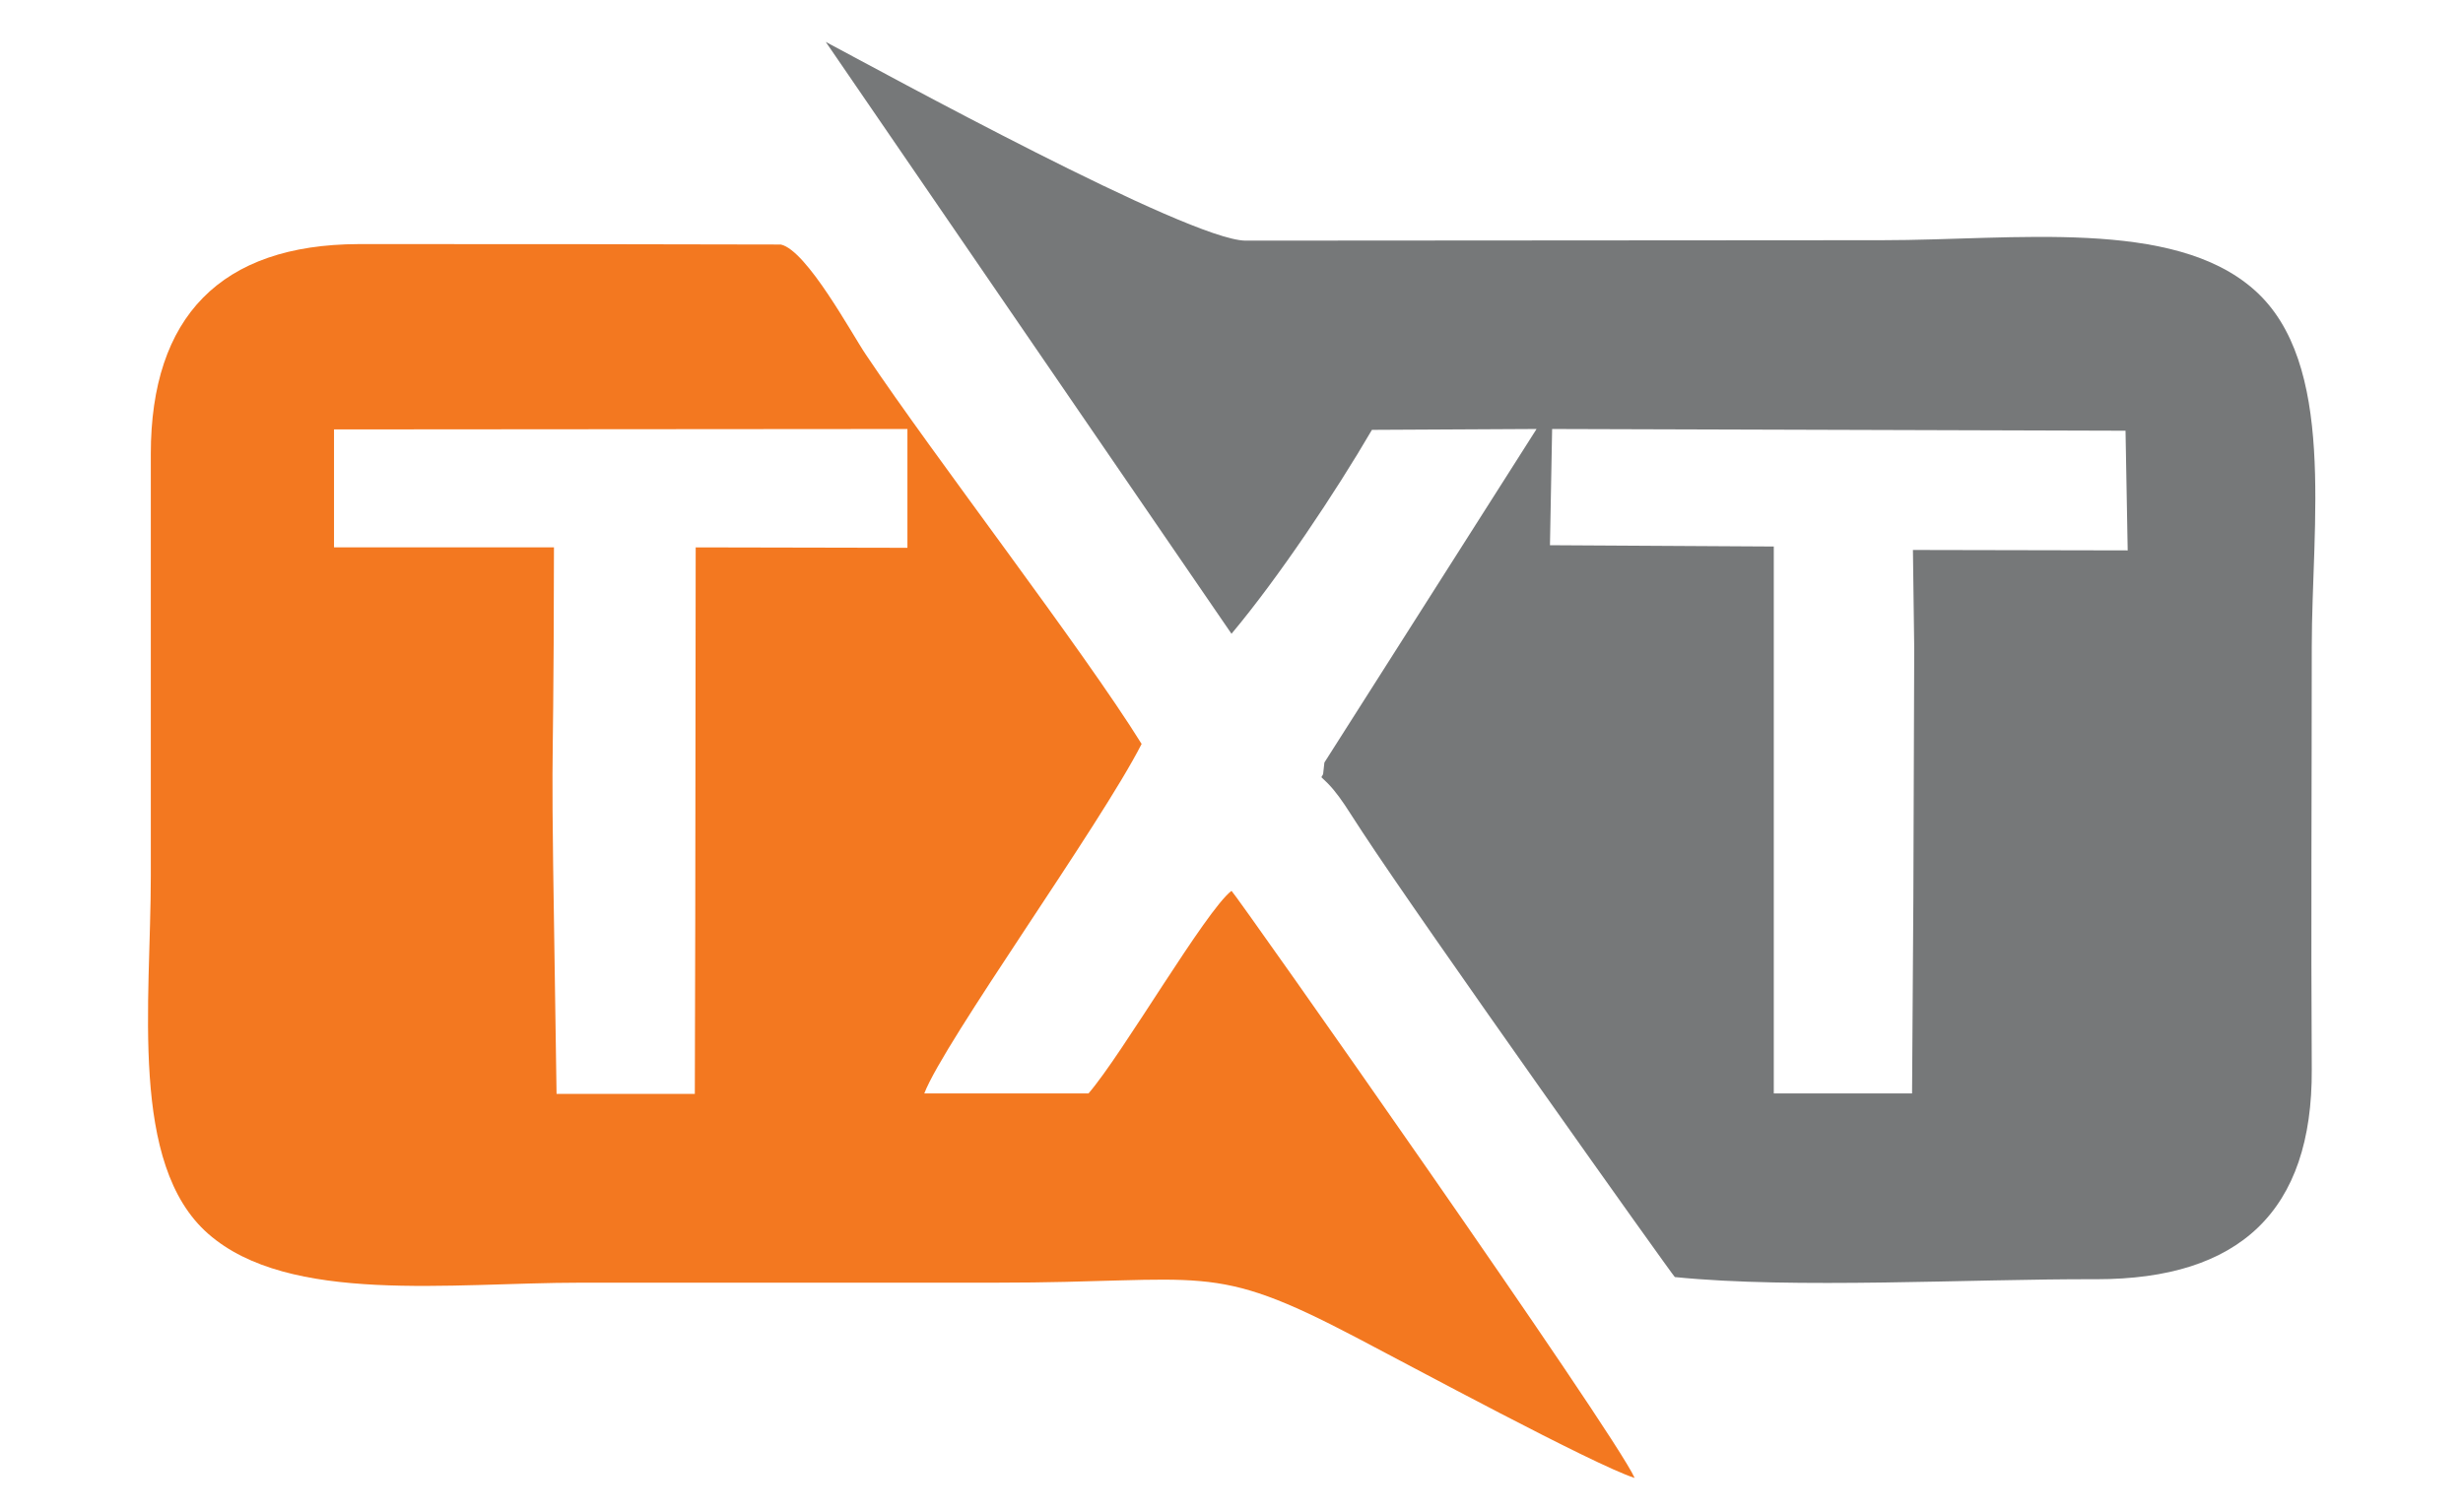
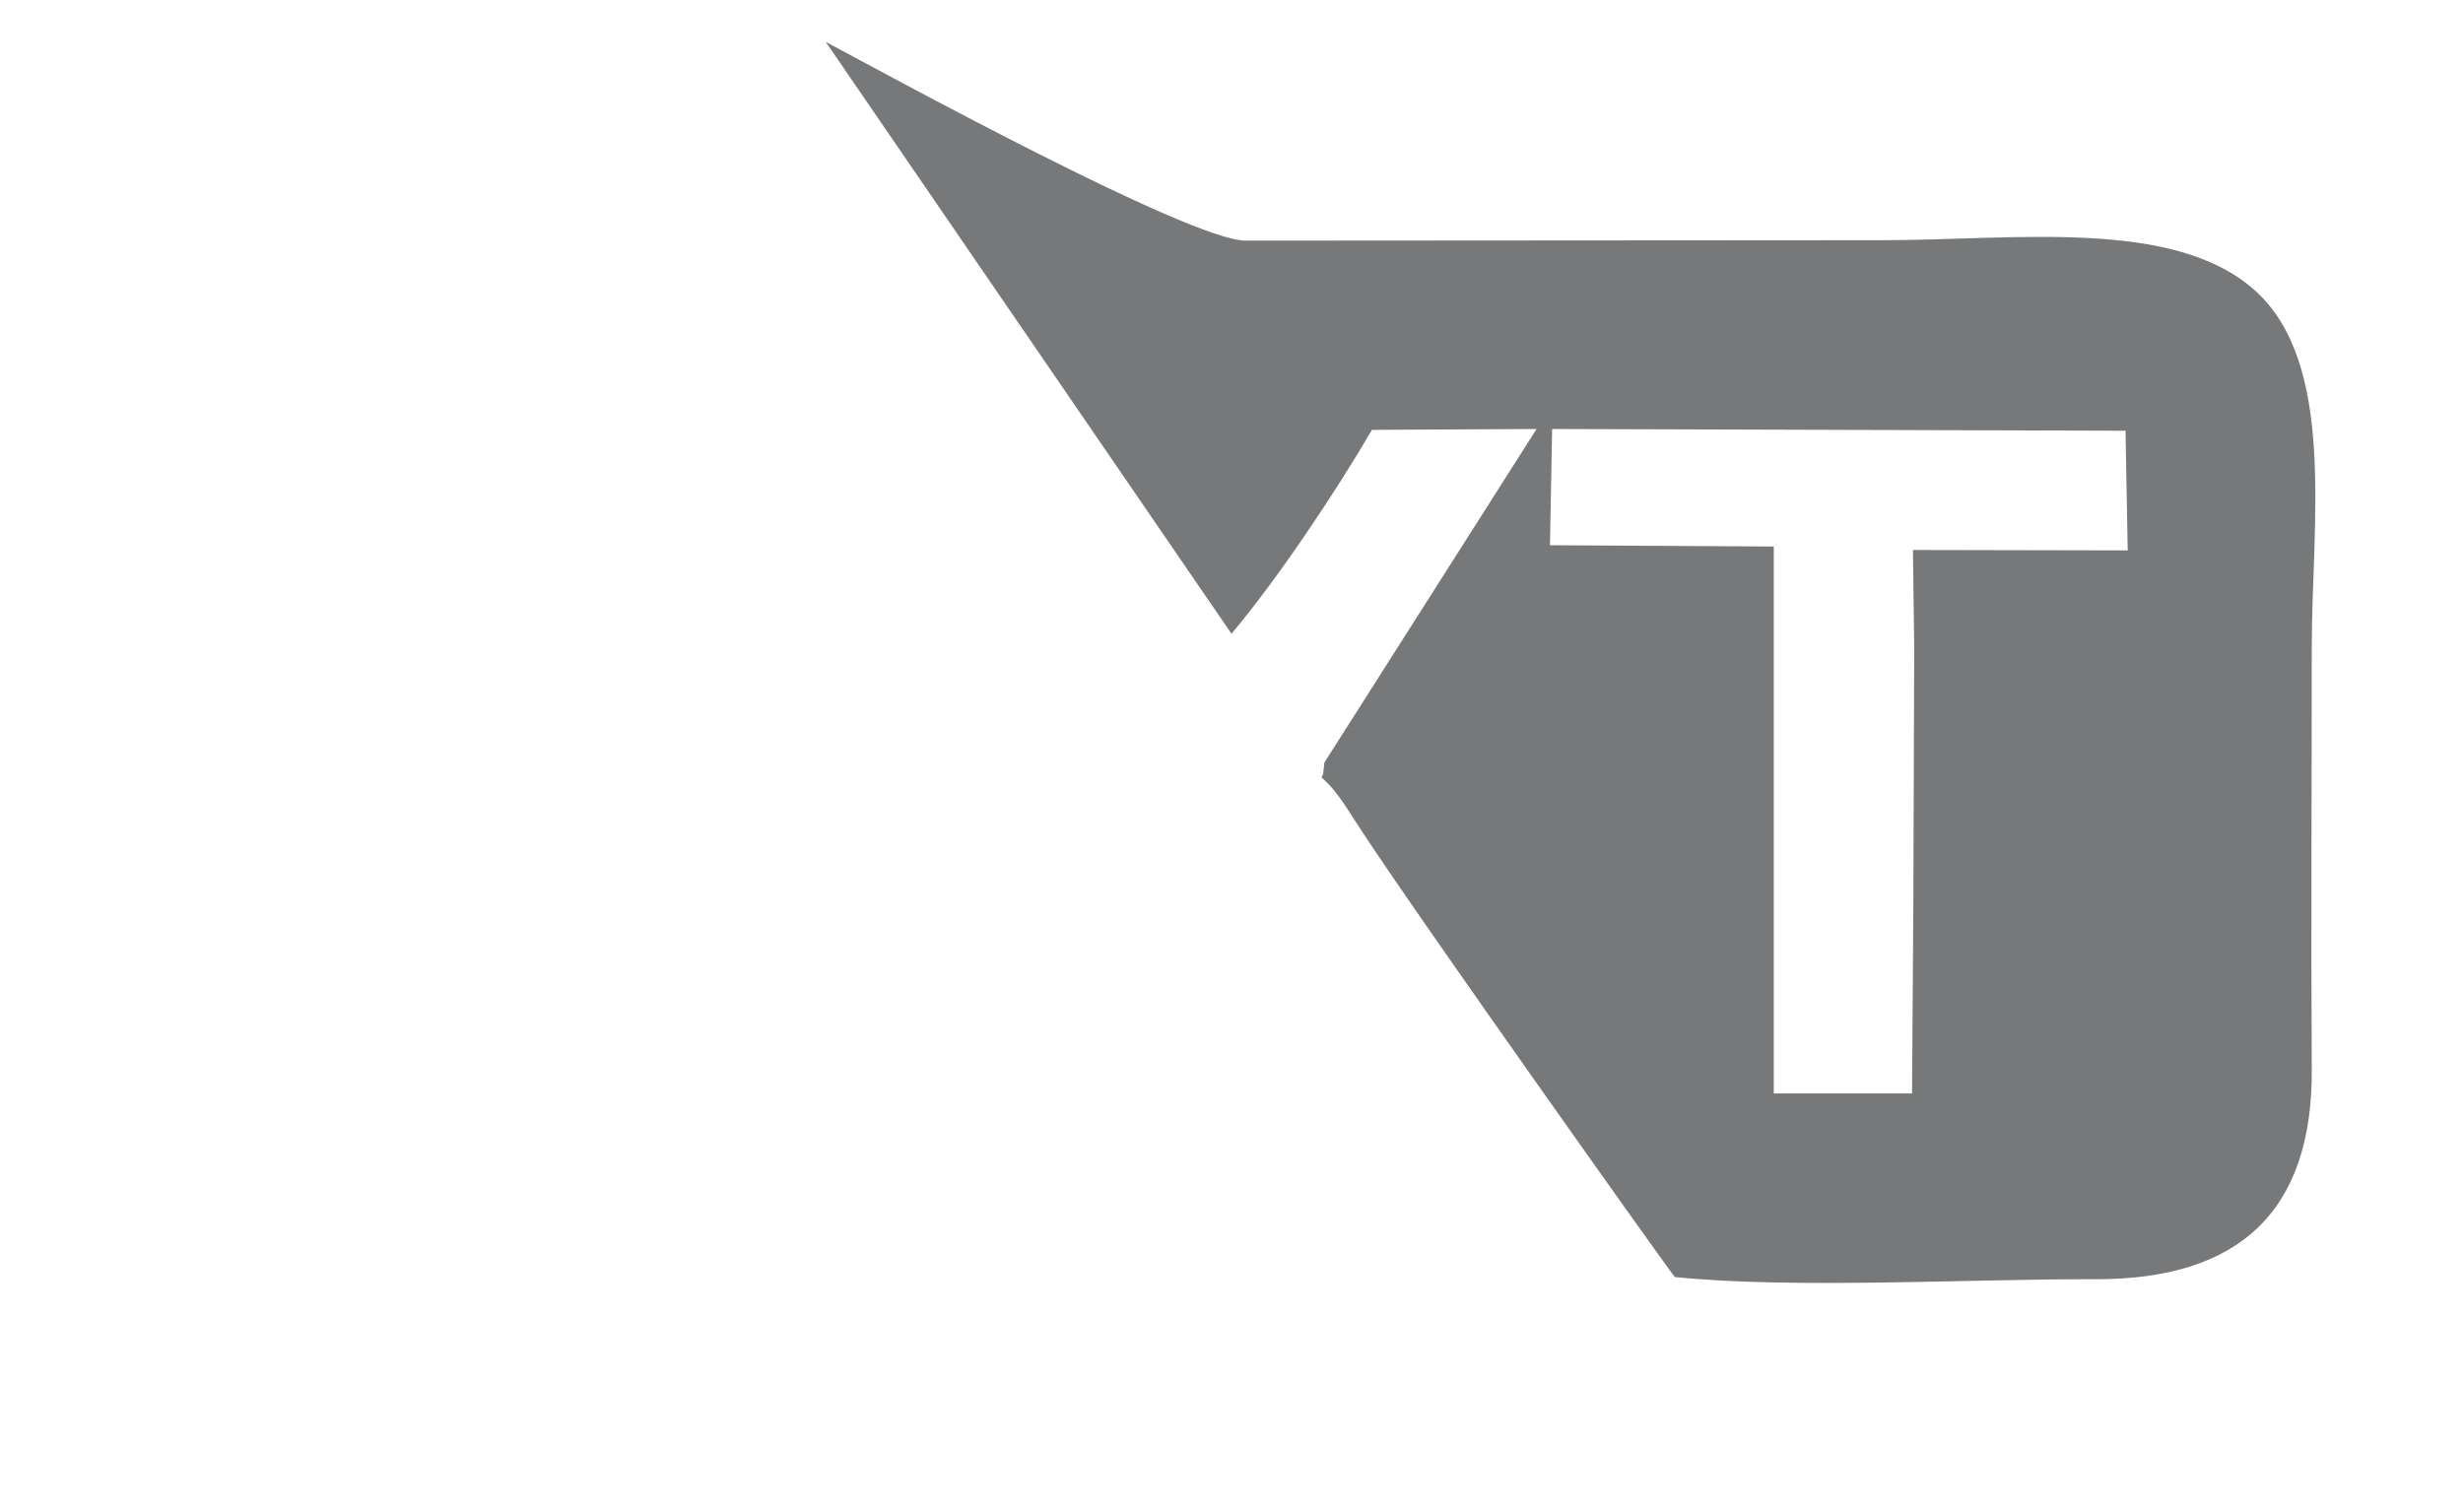
<svg xmlns="http://www.w3.org/2000/svg" version="1.2" viewBox="0 0 570 350" width="570" height="350">
  <title>logo</title>
  <style>
		.s0 { fill: #f37820 } 
		.s1 { fill: #767879 } 
	</style>
  <g id="Vrstva 1">
-     <path id="&lt;Compound Path&gt;" fill-rule="evenodd" class="s0" d="m34.9 202.8q0-48.9 0-97.7c0-31.8 16.2-48.5 48.1-48.6 32.6 0 65.2 0 97.7 0.1 6 1.3 16.5 20.8 19.7 25.5 15.8 23.6 50.2 68.2 63.8 90.1-9.7 19-45.7 68.9-50.3 80.9h38c7.8-9 27.1-42.3 33.1-46.9 1.1 0.9 88.6 125.3 93.3 135.9-9.4-3-52.5-26.3-64.4-32.5-34.1-17.9-34.4-12.7-83.5-12.7q-48.1 0-96 0c-30.1 0-67.5 5.1-86.2-11.3-18.4-16.1-13.3-53.7-13.3-82.8zm42.4-76.1h50.9c-0.1 74.3-1 23.7 0.6 126.5h32l0.1-40.5 0.1-86 49 0.1v-27.5l-132.7 0.1z" />
    <path id="&lt;Compound Path&gt;" fill-rule="evenodd" class="s1" d="m285 146.7l-93.9-137c13.2 7 83.9 45.8 97.1 46l147.4-0.1c30.6 0 67.3-5.2 86.1 11.5 19.1 16.9 13.3 54.1 13.3 82.7 0 32.5-0.2 65.1 0 97.7 0.2 32.9-16.8 48.6-49.8 48.6-29-0.1-70 2.3-97.6-0.5-0.4-0.2-58.7-82.2-72.3-103l-4.1-6.3c-1.9-2.8-3.2-4.4-5.4-6.4l0.4-0.7 0.3-2.7 49.1-77.2-38.1 0.2c-8.4 14.4-21.6 34.2-32.5 47.2zm73.7-20.5l51.8 0.3v126.6h32l0.3-45.2 0.2-57.8-0.3-22.8 49.7 0.1-0.5-27.7-132.7-0.4z" />
  </g>
</svg>